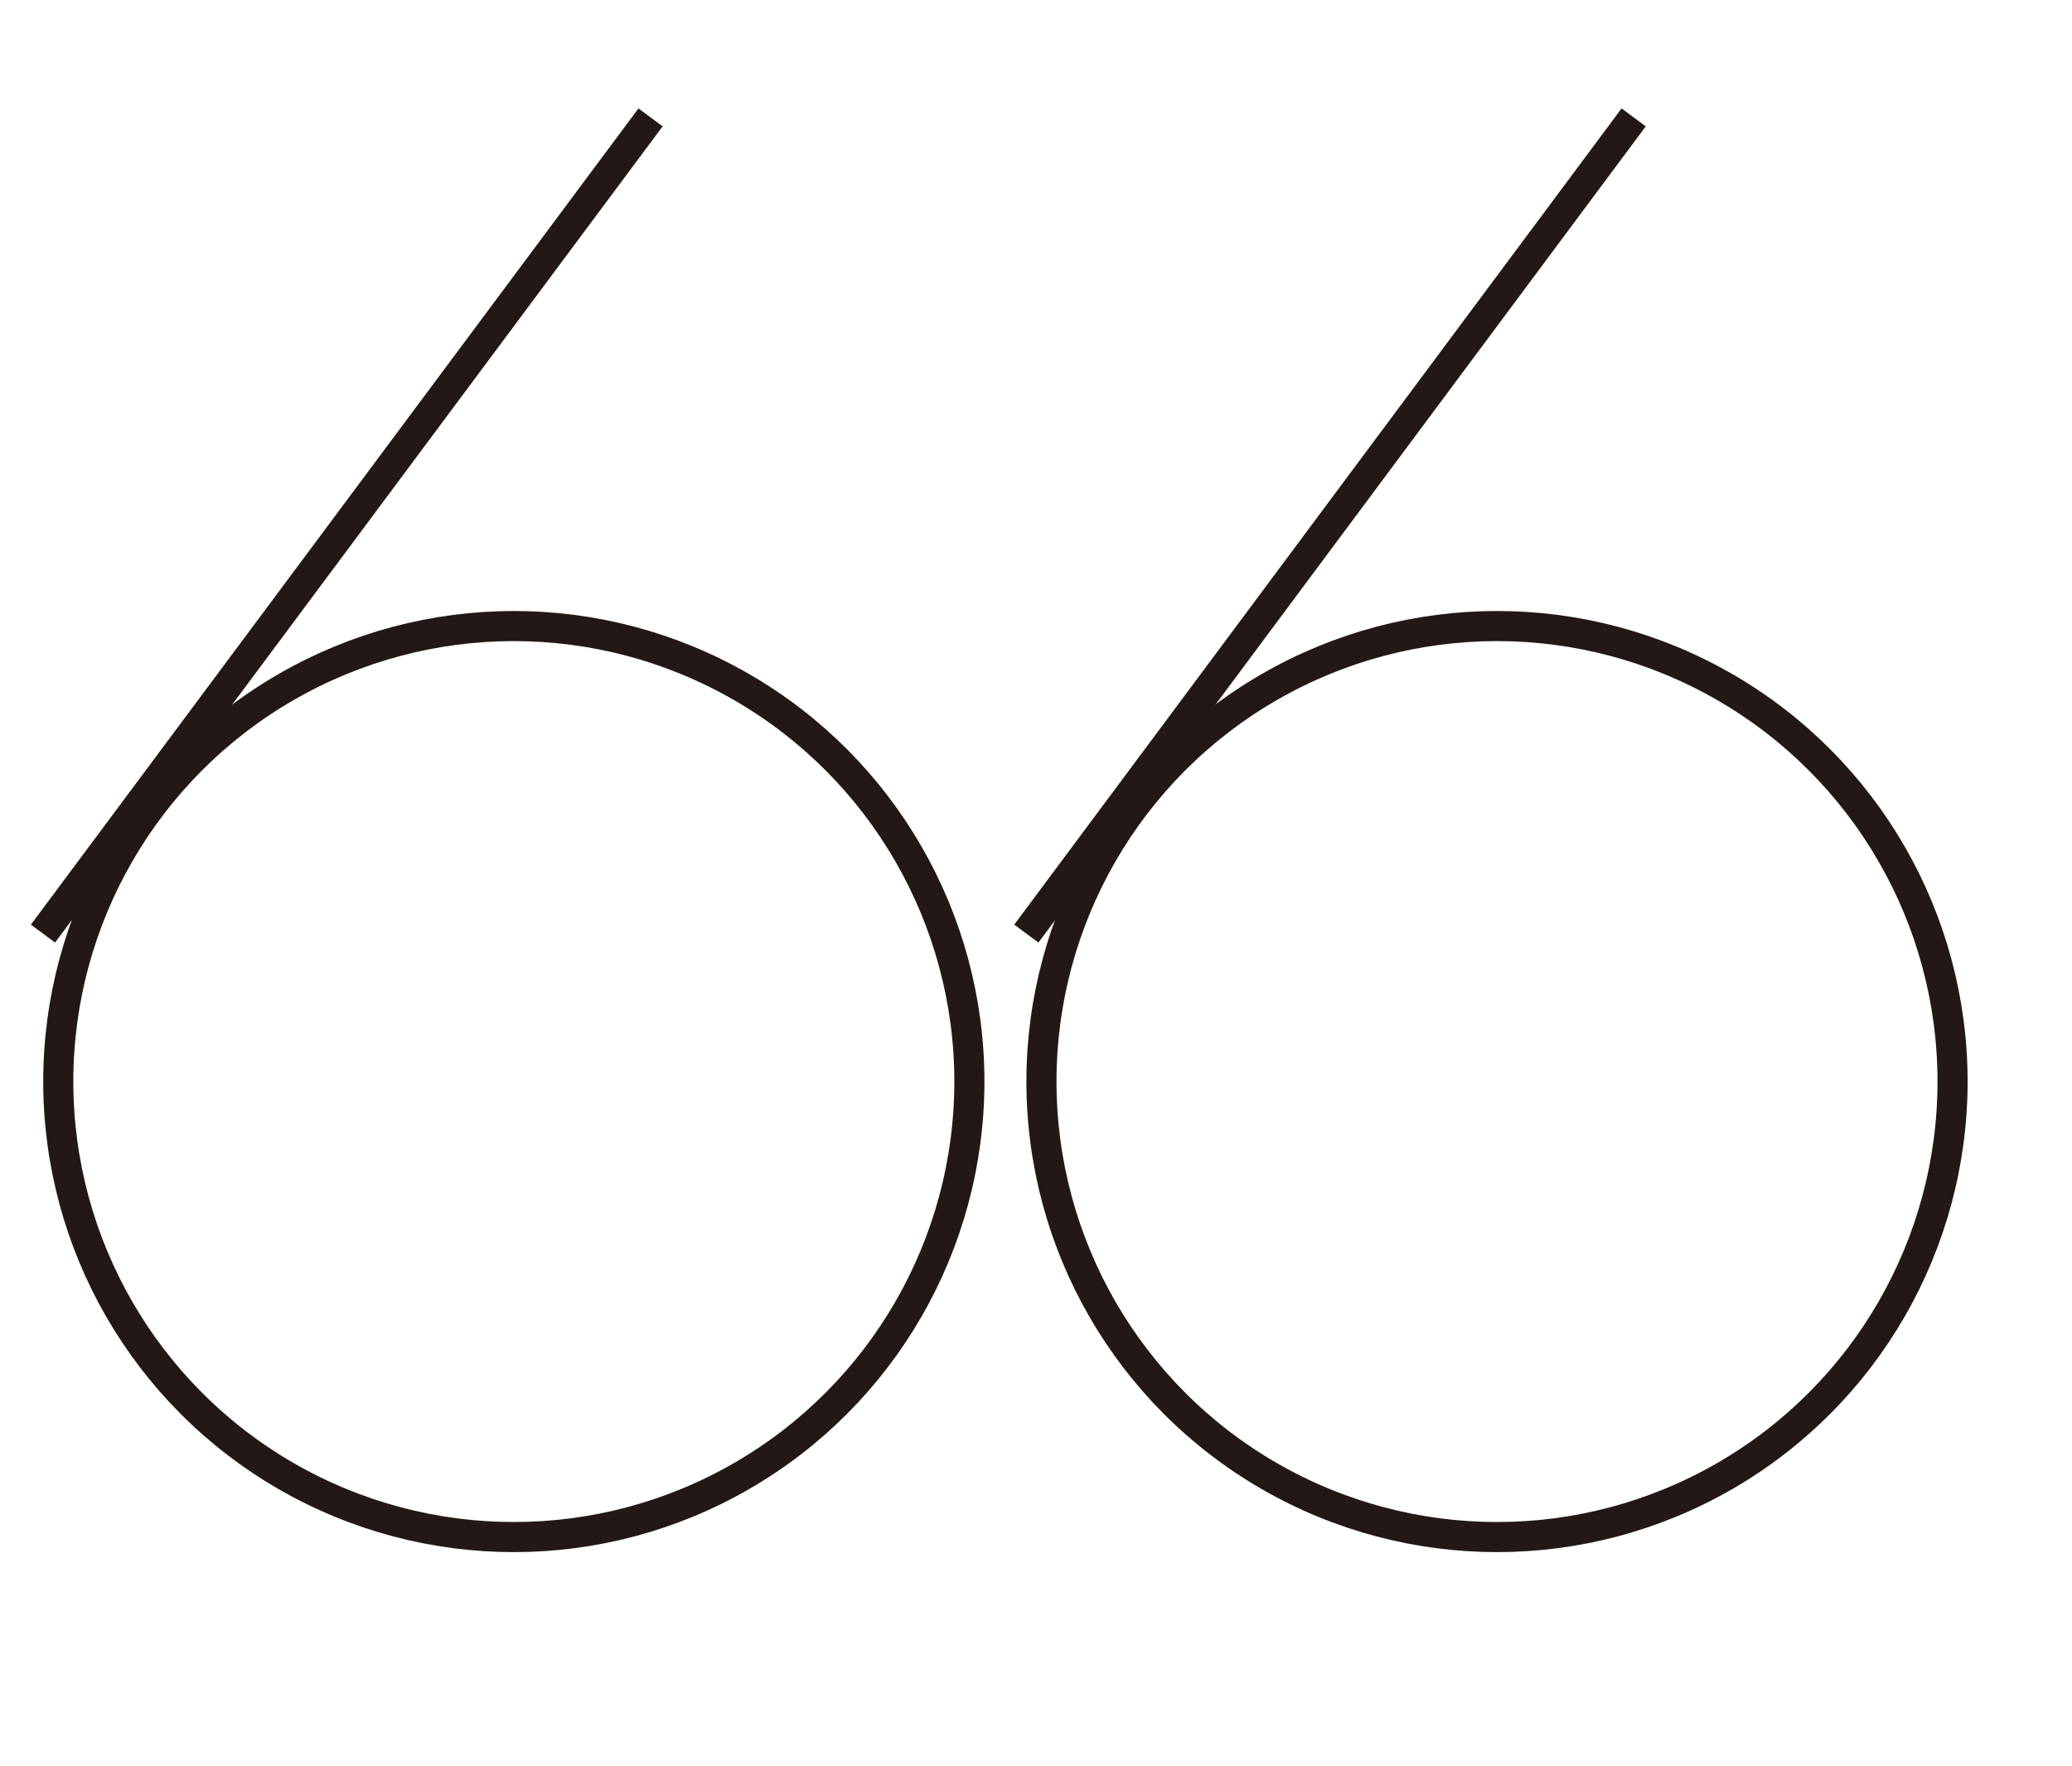
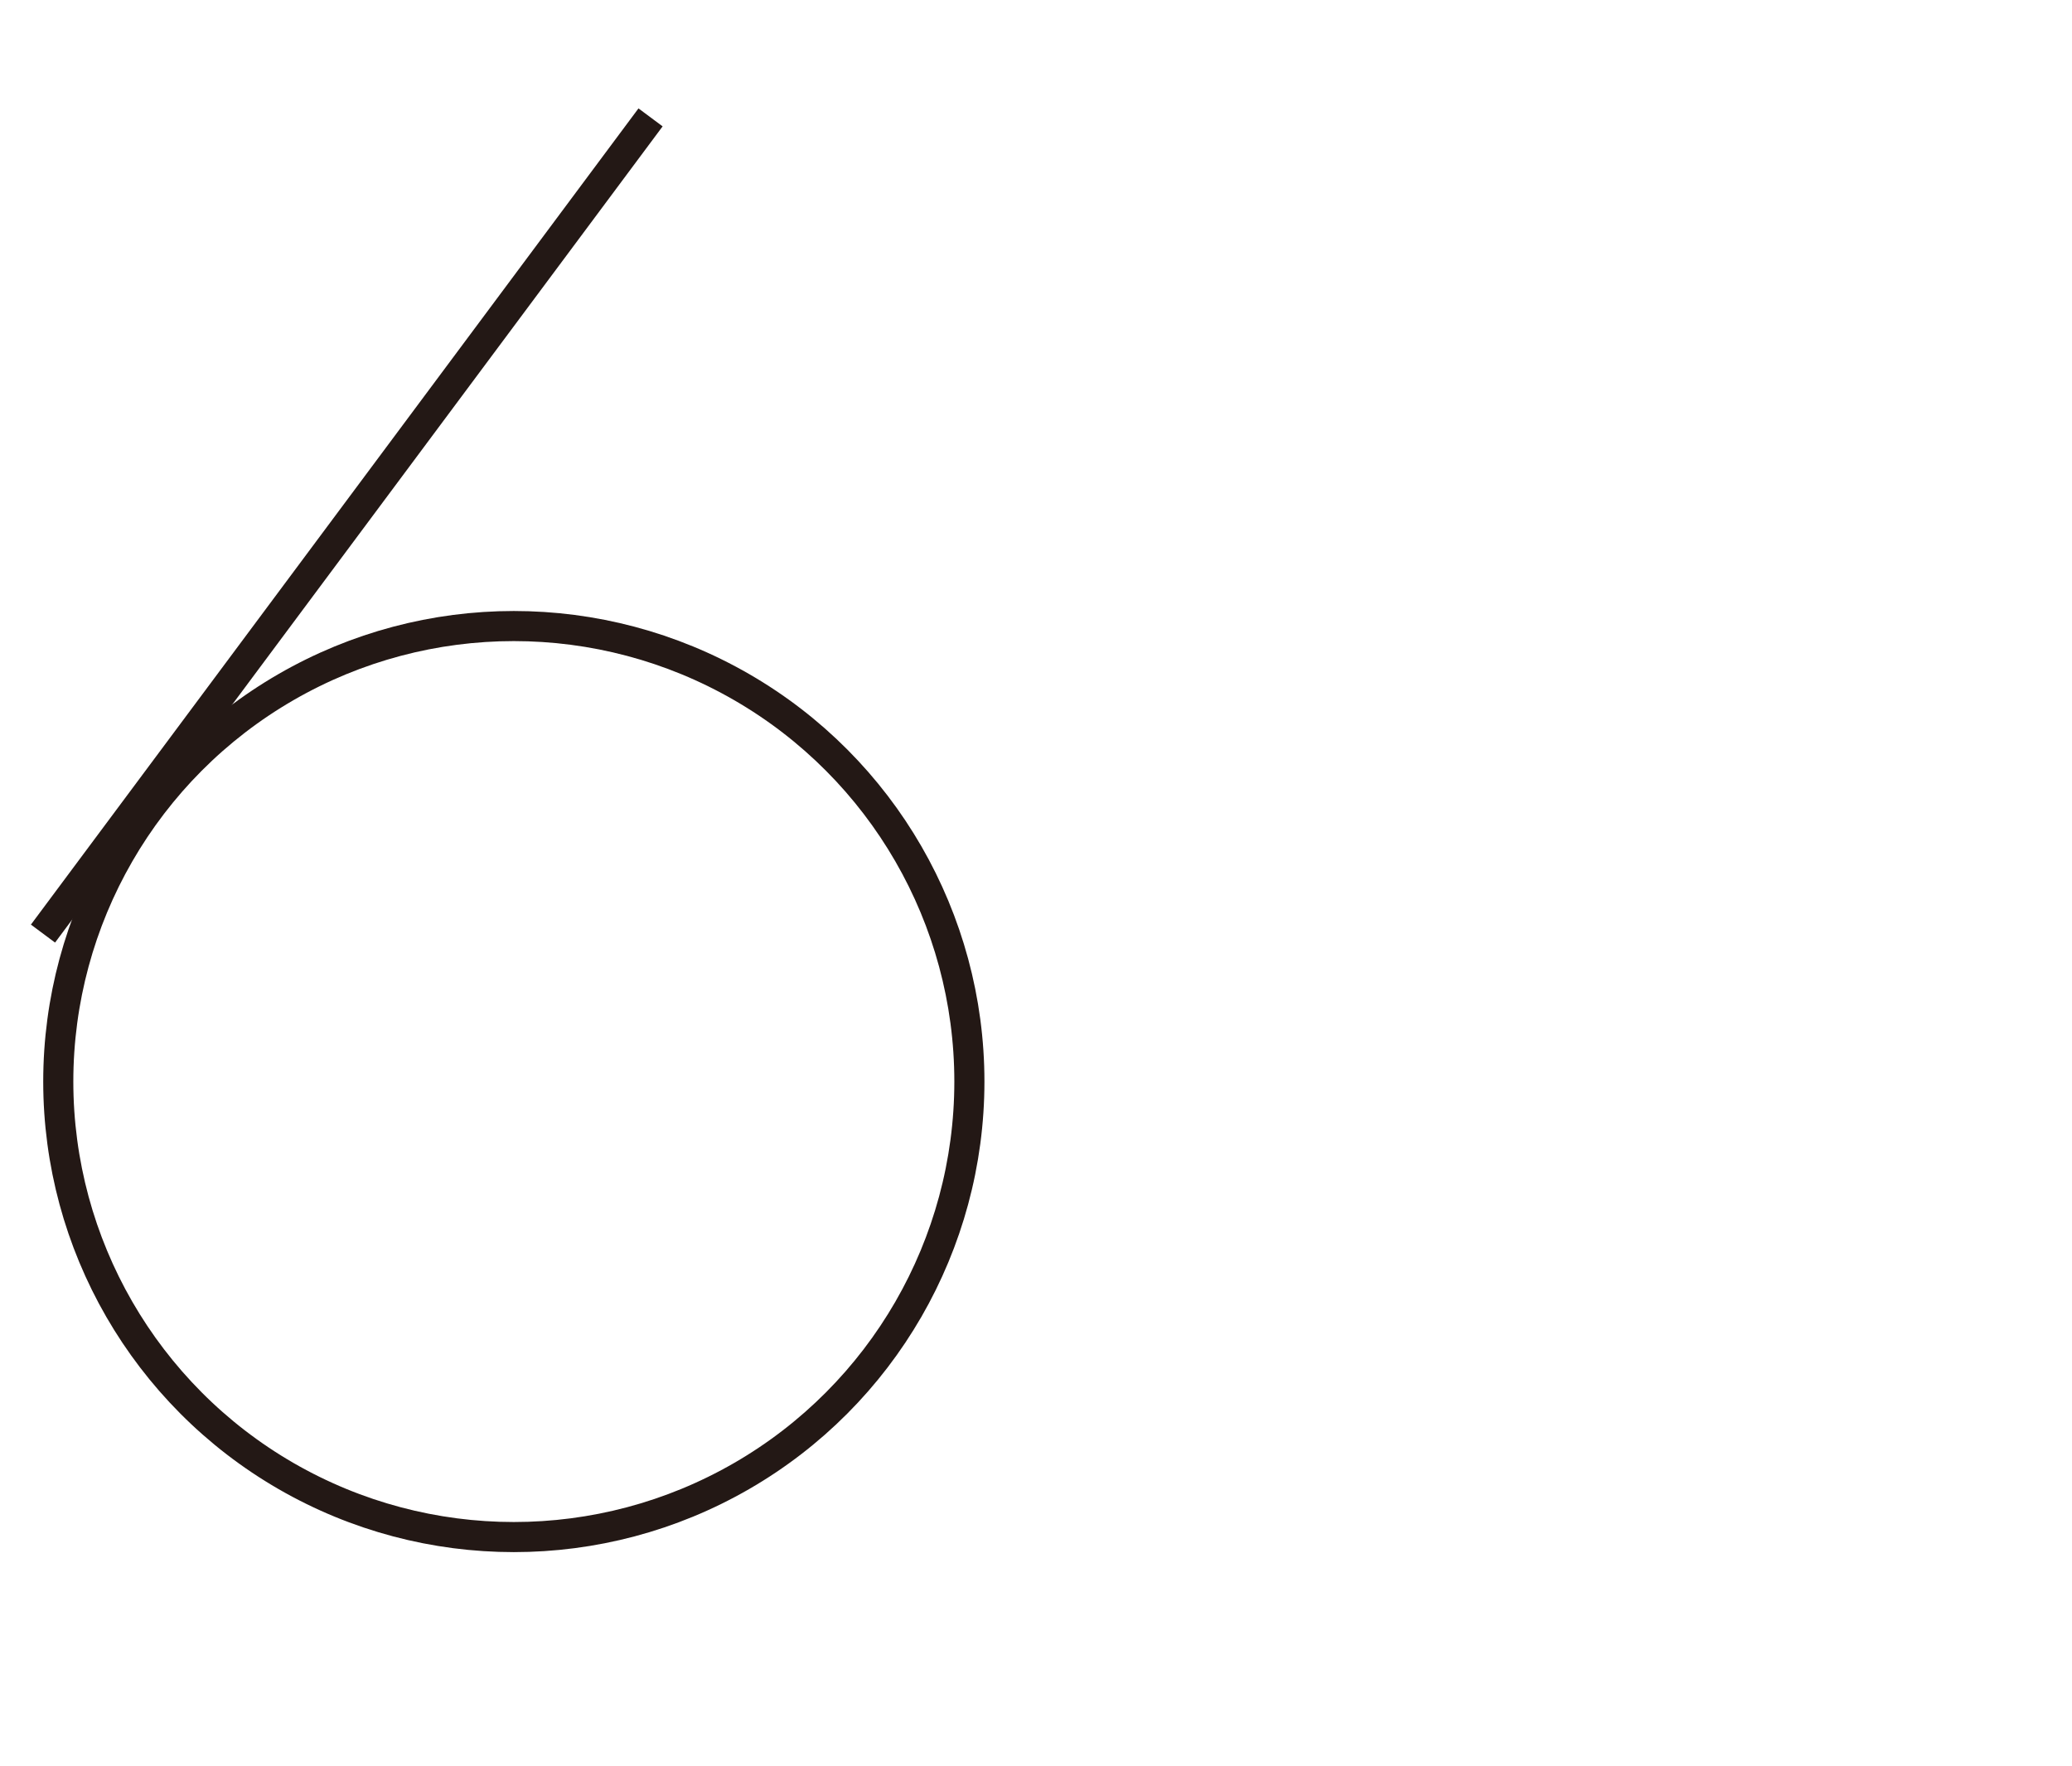
<svg xmlns="http://www.w3.org/2000/svg" version="1.1" id="Layer_1" x="0px" y="0px" width="34.417px" height="29.333px" viewBox="3.252 5.095 34.417 29.333" enable-background="new 3.252 5.095 34.417 29.333" xml:space="preserve">
  <circle fill="none" stroke="#231815" stroke-width="0.5" cx="11.787" cy="23.062" r="7.567" />
  <line fill="none" stroke="#231815" stroke-width="0.5" x1="3.966" y1="20.604" x2="14.058" y2="7.045" />
-   <circle fill="none" stroke="#231815" stroke-width="0.5" cx="28.118" cy="23.062" r="7.567" />
-   <line fill="none" stroke="#231815" stroke-width="0.5" x1="20.3" y1="20.604" x2="30.388" y2="7.045" />
</svg>